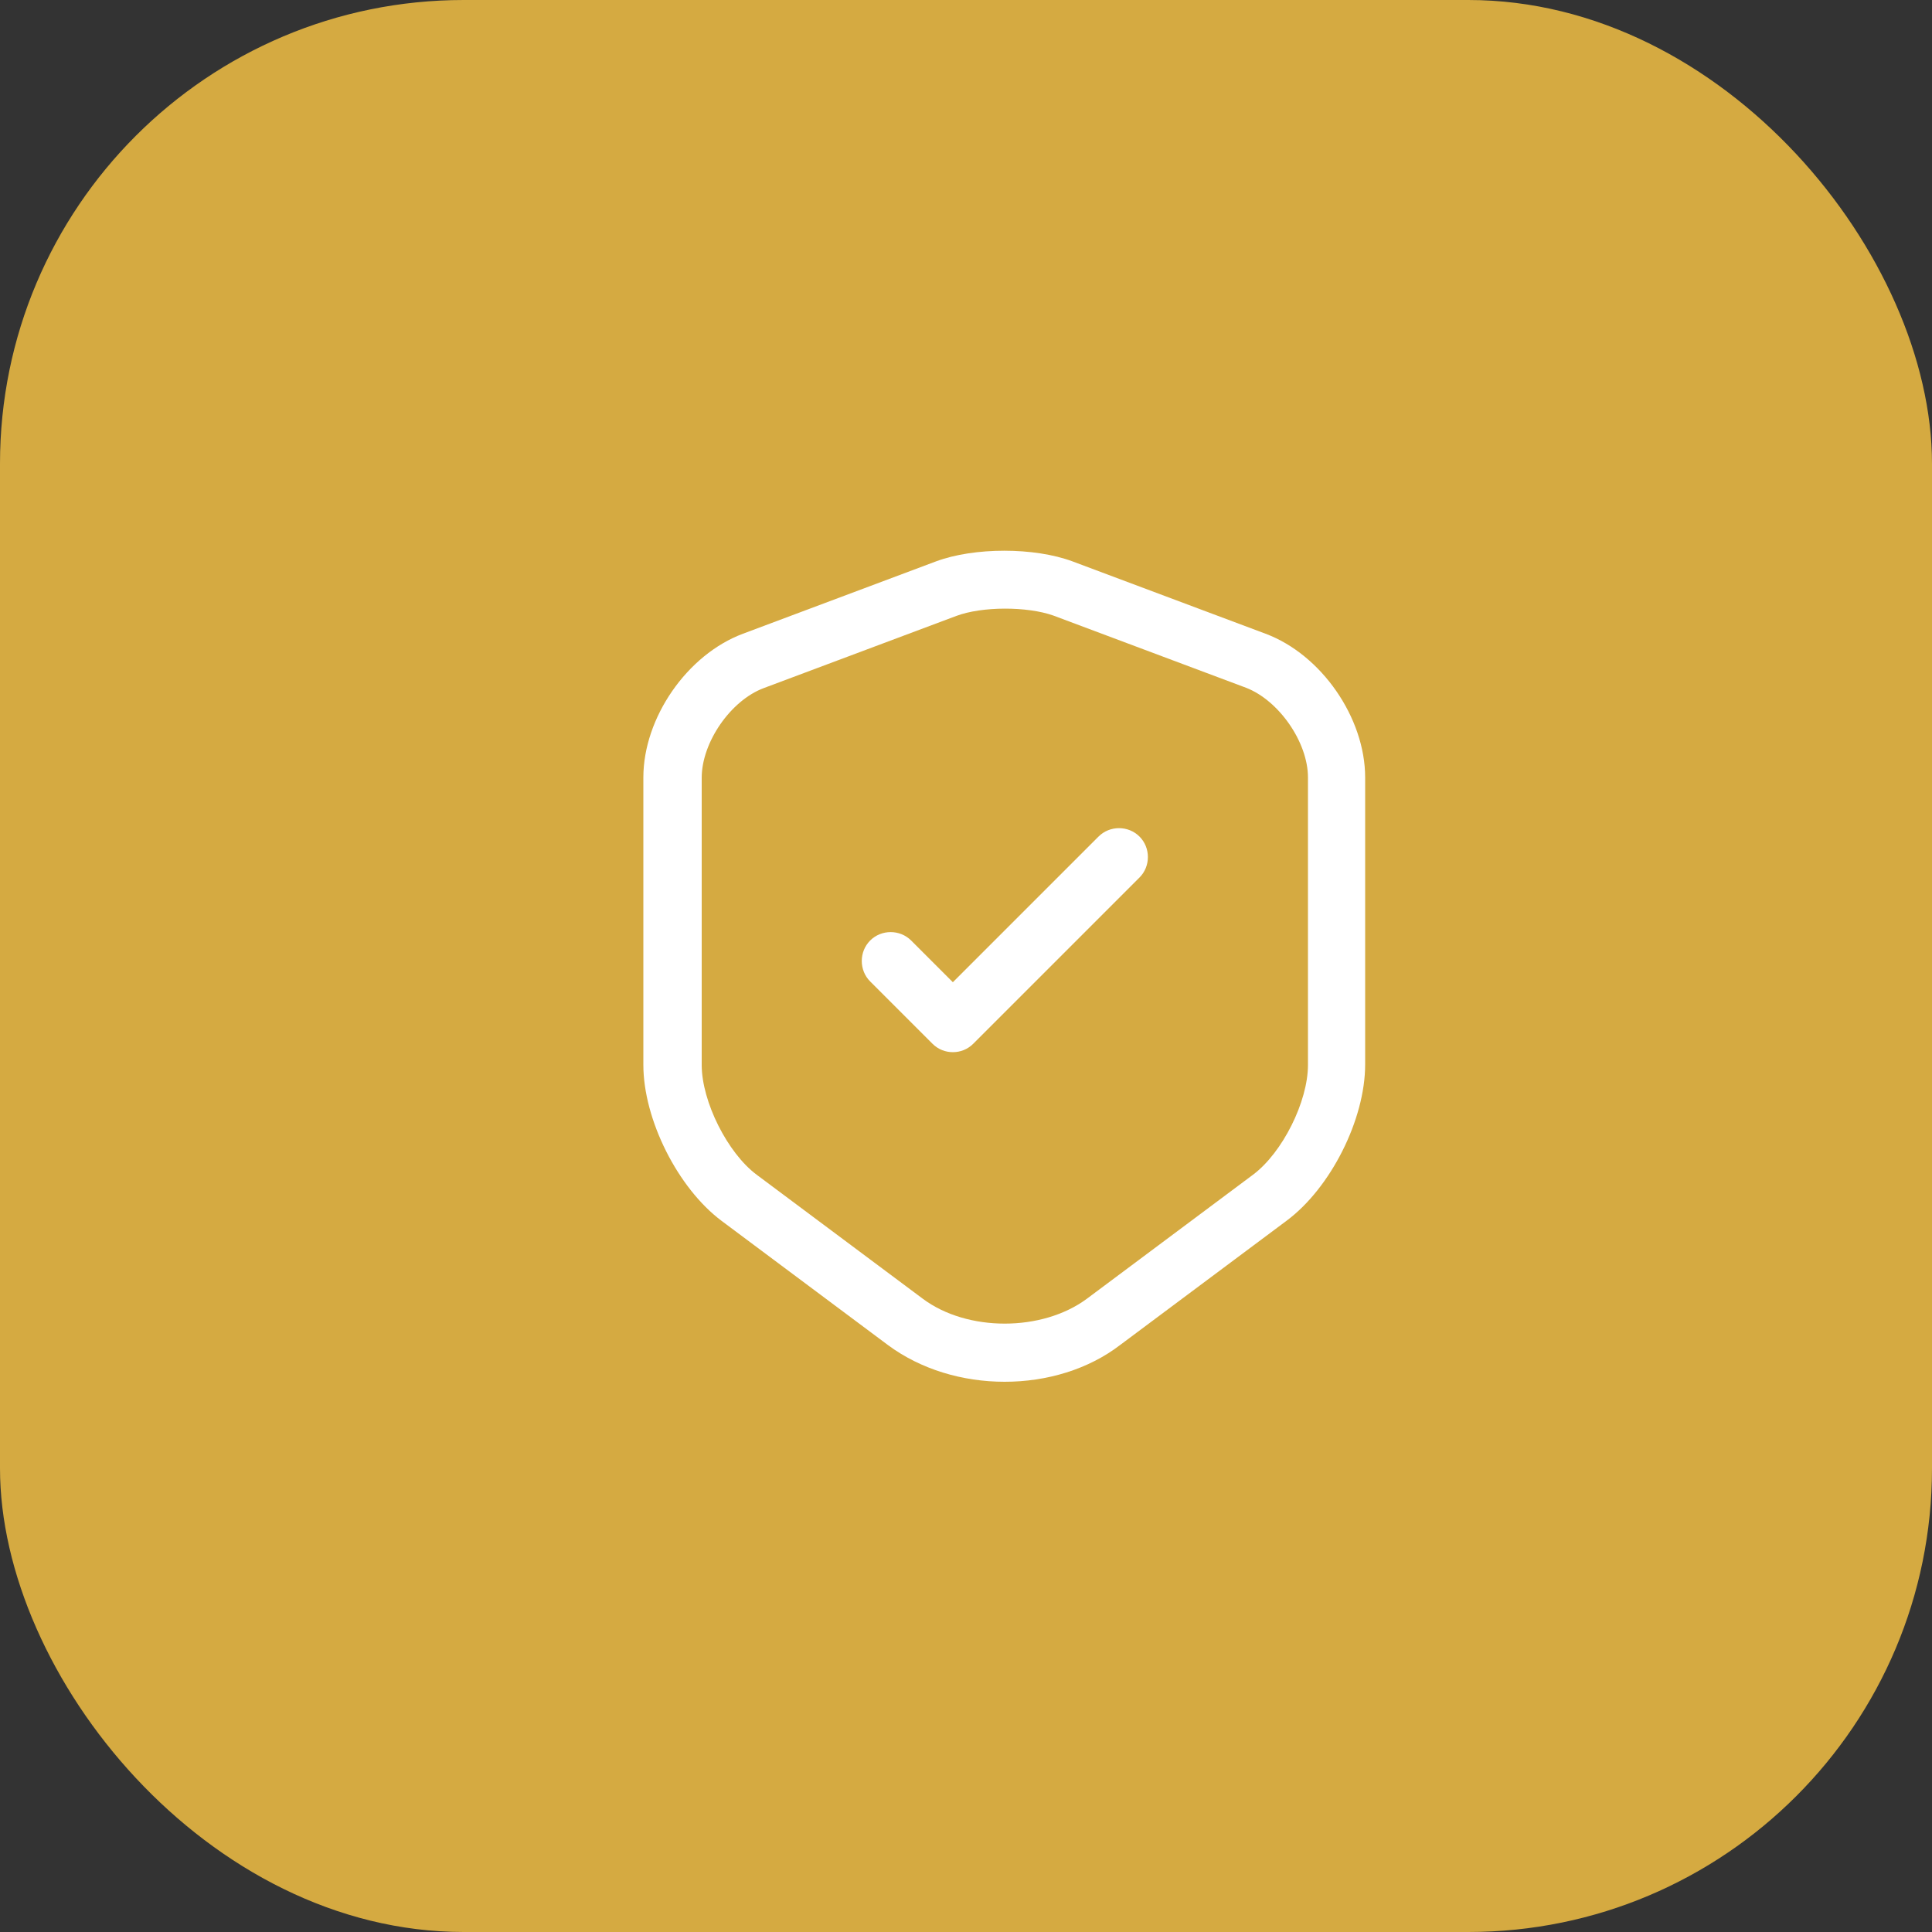
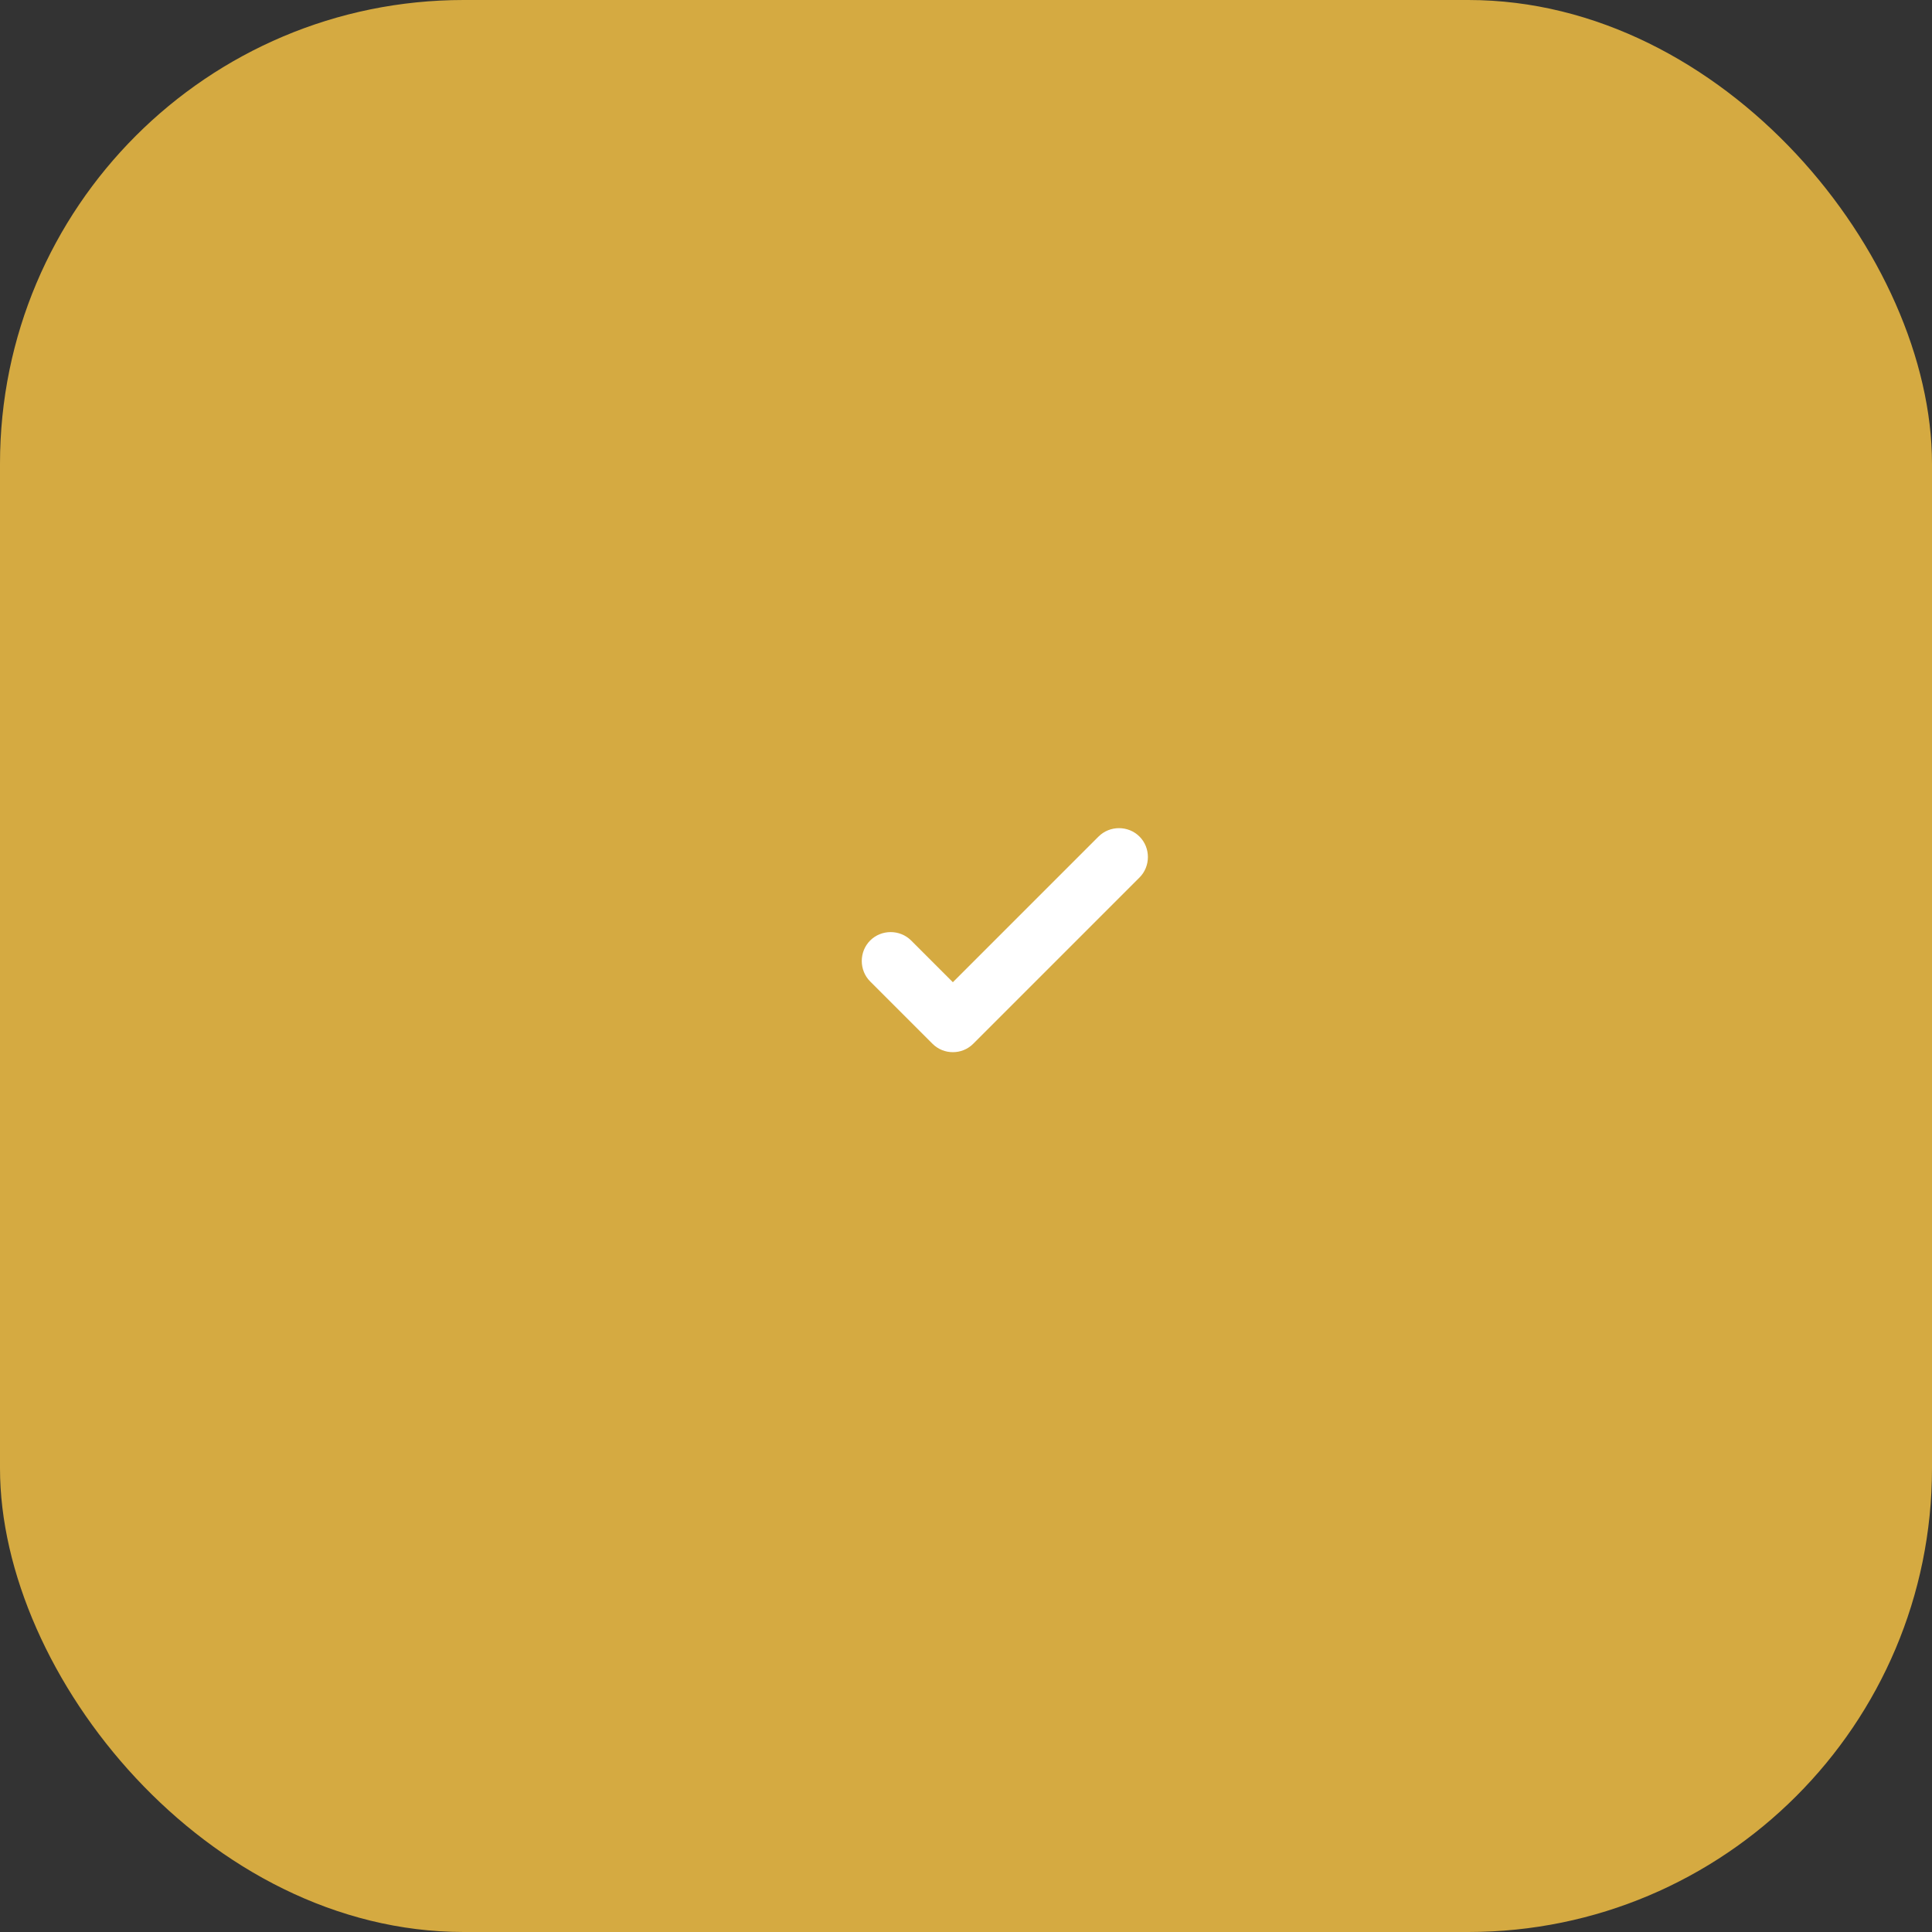
<svg xmlns="http://www.w3.org/2000/svg" width="50" height="50" viewBox="0 0 50 50" fill="none">
  <rect x="0" y="0" width="50" height="50" fill="#333333" stroke="none" />
  <rect width="50" height="50" rx="12" fill="#D5AA41" />
-   <path d="M26 35.76C24.91 35.76 23.83 35.44 22.98 34.81L18.68 31.6C17.54 30.75 16.65 28.97 16.65 27.56V20.12C16.65 18.58 17.78 16.94 19.23 16.4L24.22 14.53C25.21 14.16 26.77 14.16 27.76 14.53L32.75 16.4C34.2 16.94 35.33 18.58 35.33 20.12V27.55C35.33 28.97 34.44 30.74 33.3 31.59L29 34.8C28.17 35.44 27.09 35.76 26 35.76ZM24.75 15.94L19.76 17.81C18.91 18.13 18.16 19.21 18.16 20.13V27.56C18.16 28.51 18.83 29.84 19.58 30.4L23.88 33.61C25.03 34.47 26.97 34.47 28.13 33.61L32.43 30.4C33.19 29.83 33.85 28.51 33.85 27.56V20.12C33.85 19.21 33.1 18.13 32.25 17.8L27.26 15.93C26.58 15.69 25.42 15.69 24.75 15.94Z" fill="white" />
  <path d="M24.66 27.23C24.47 27.23 24.28 27.16 24.13 27.01L22.52 25.4C22.23 25.11 22.23 24.63 22.52 24.34C22.81 24.05 23.29 24.05 23.58 24.34L24.66 25.42L28.43 21.65C28.72 21.36 29.2 21.36 29.49 21.65C29.78 21.94 29.78 22.42 29.49 22.71L25.19 27.01C25.04 27.16 24.85 27.23 24.66 27.23Z" fill="white" />
</svg>